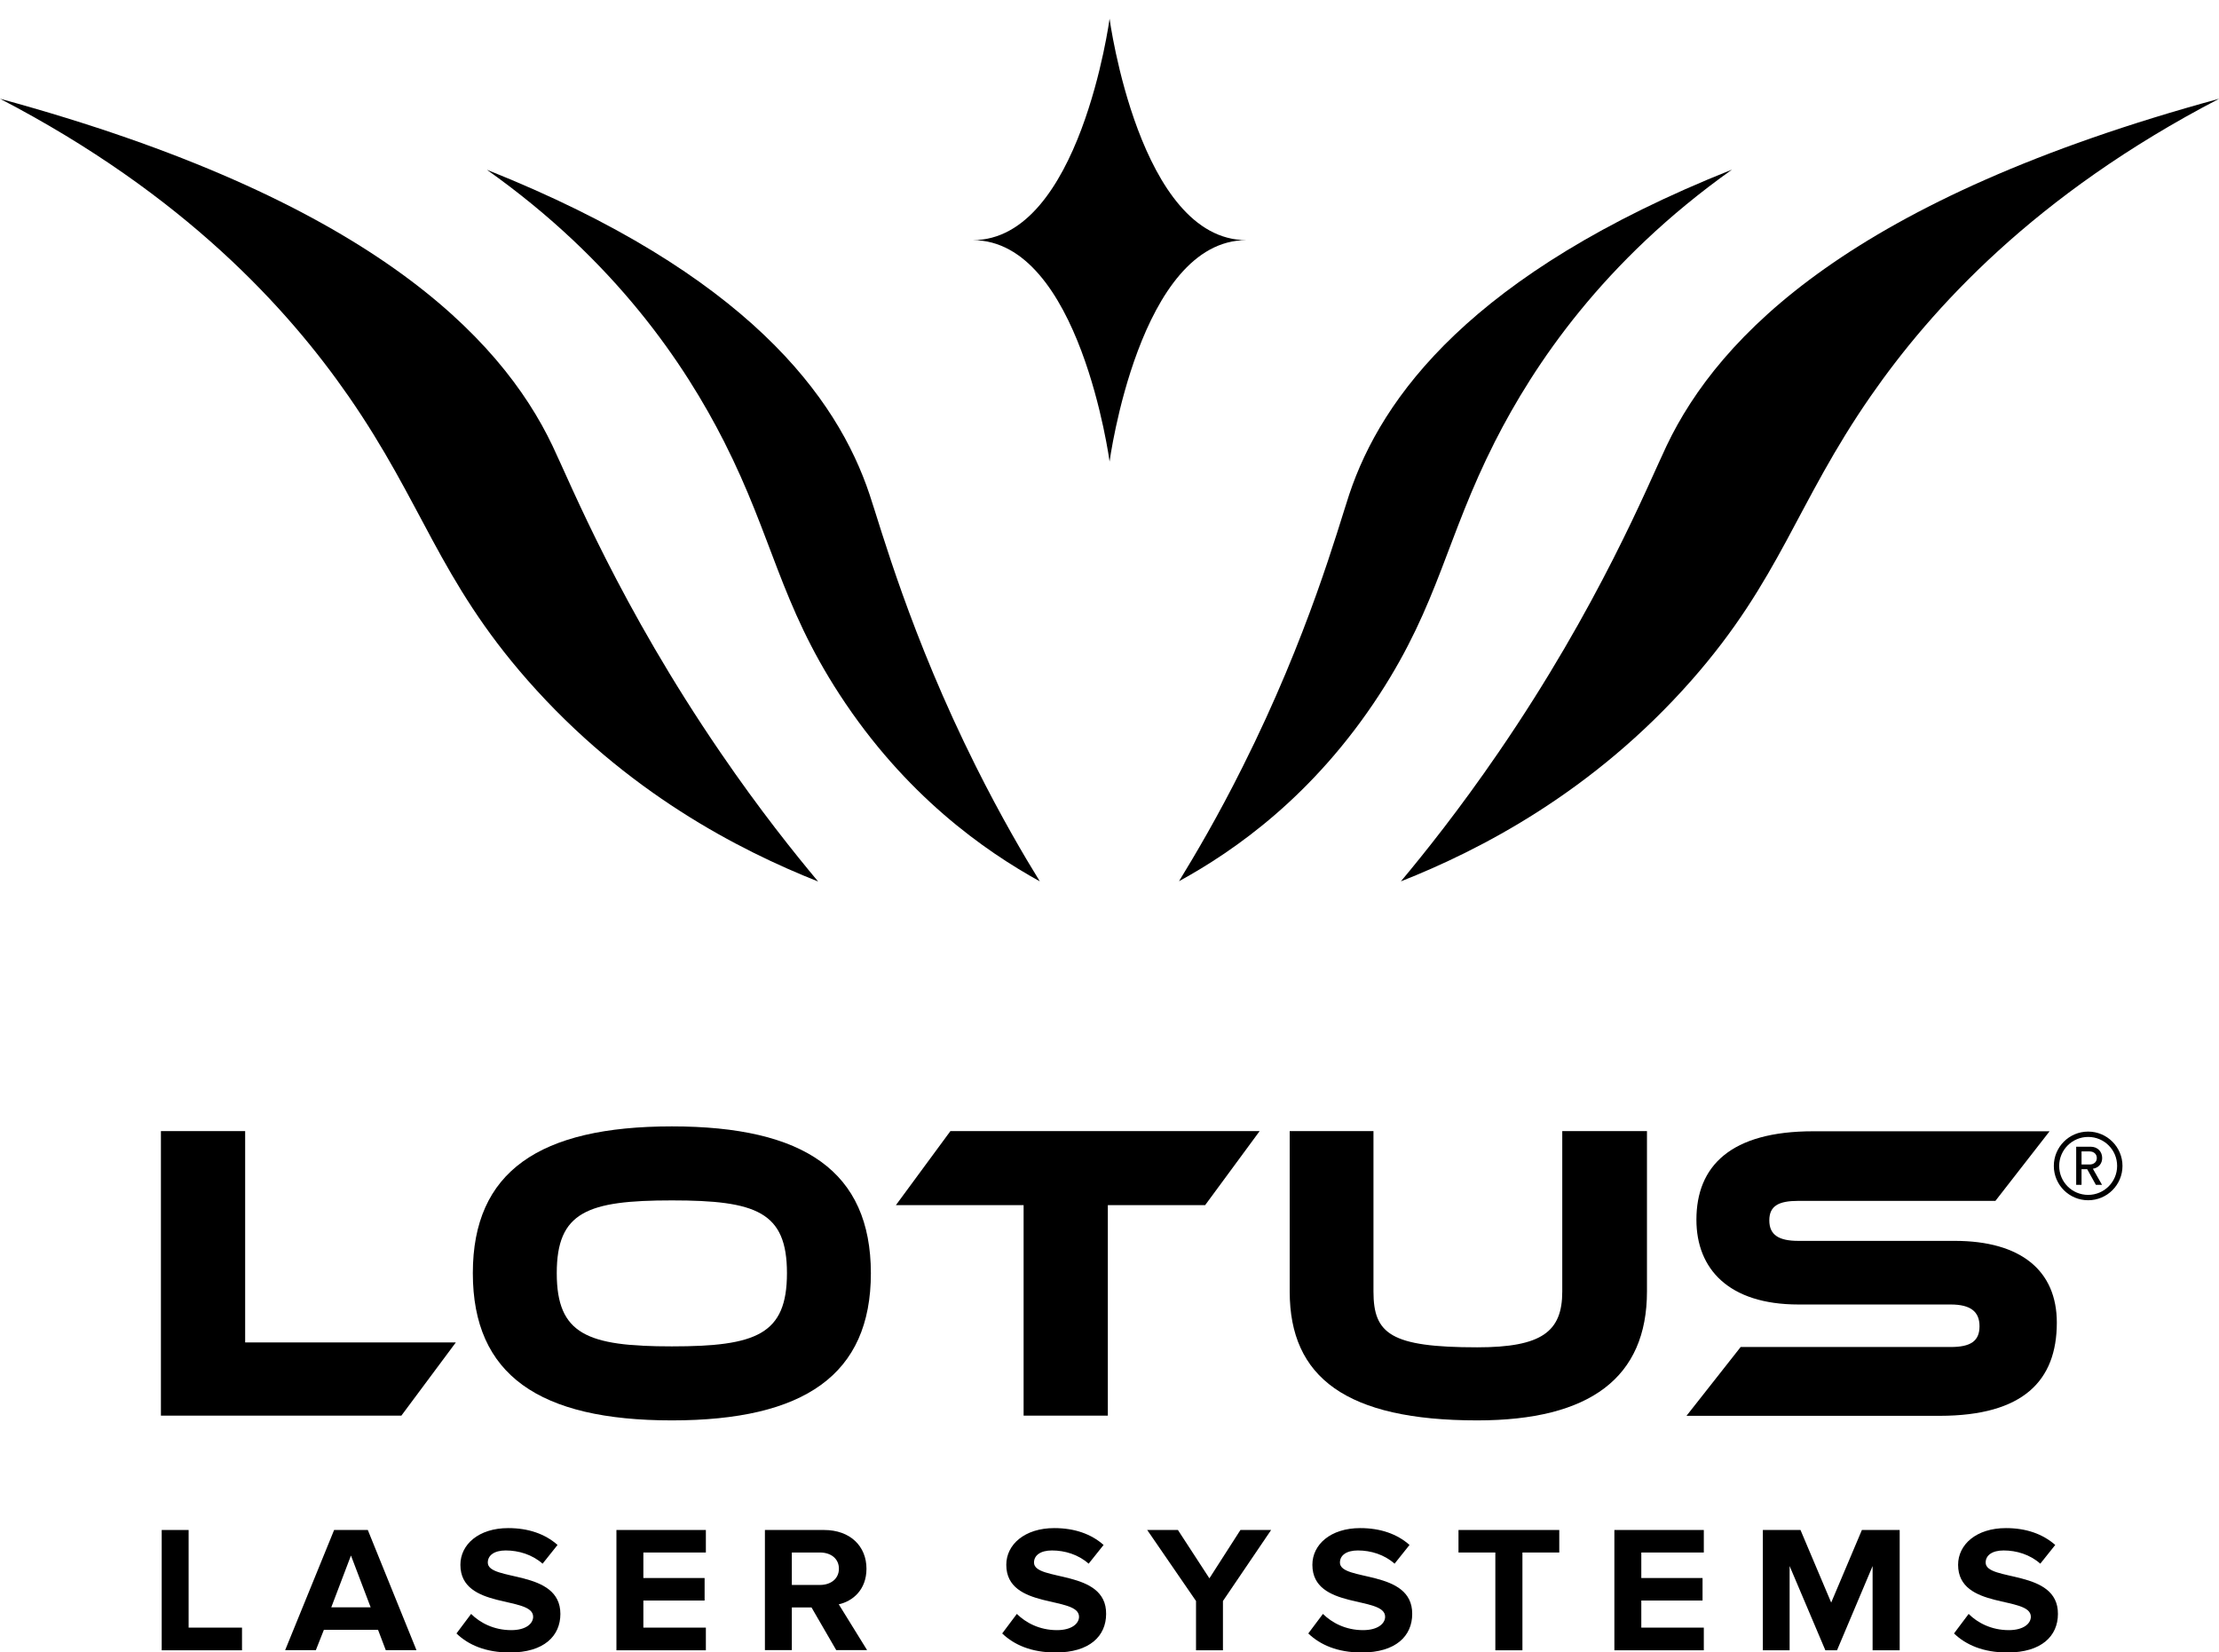
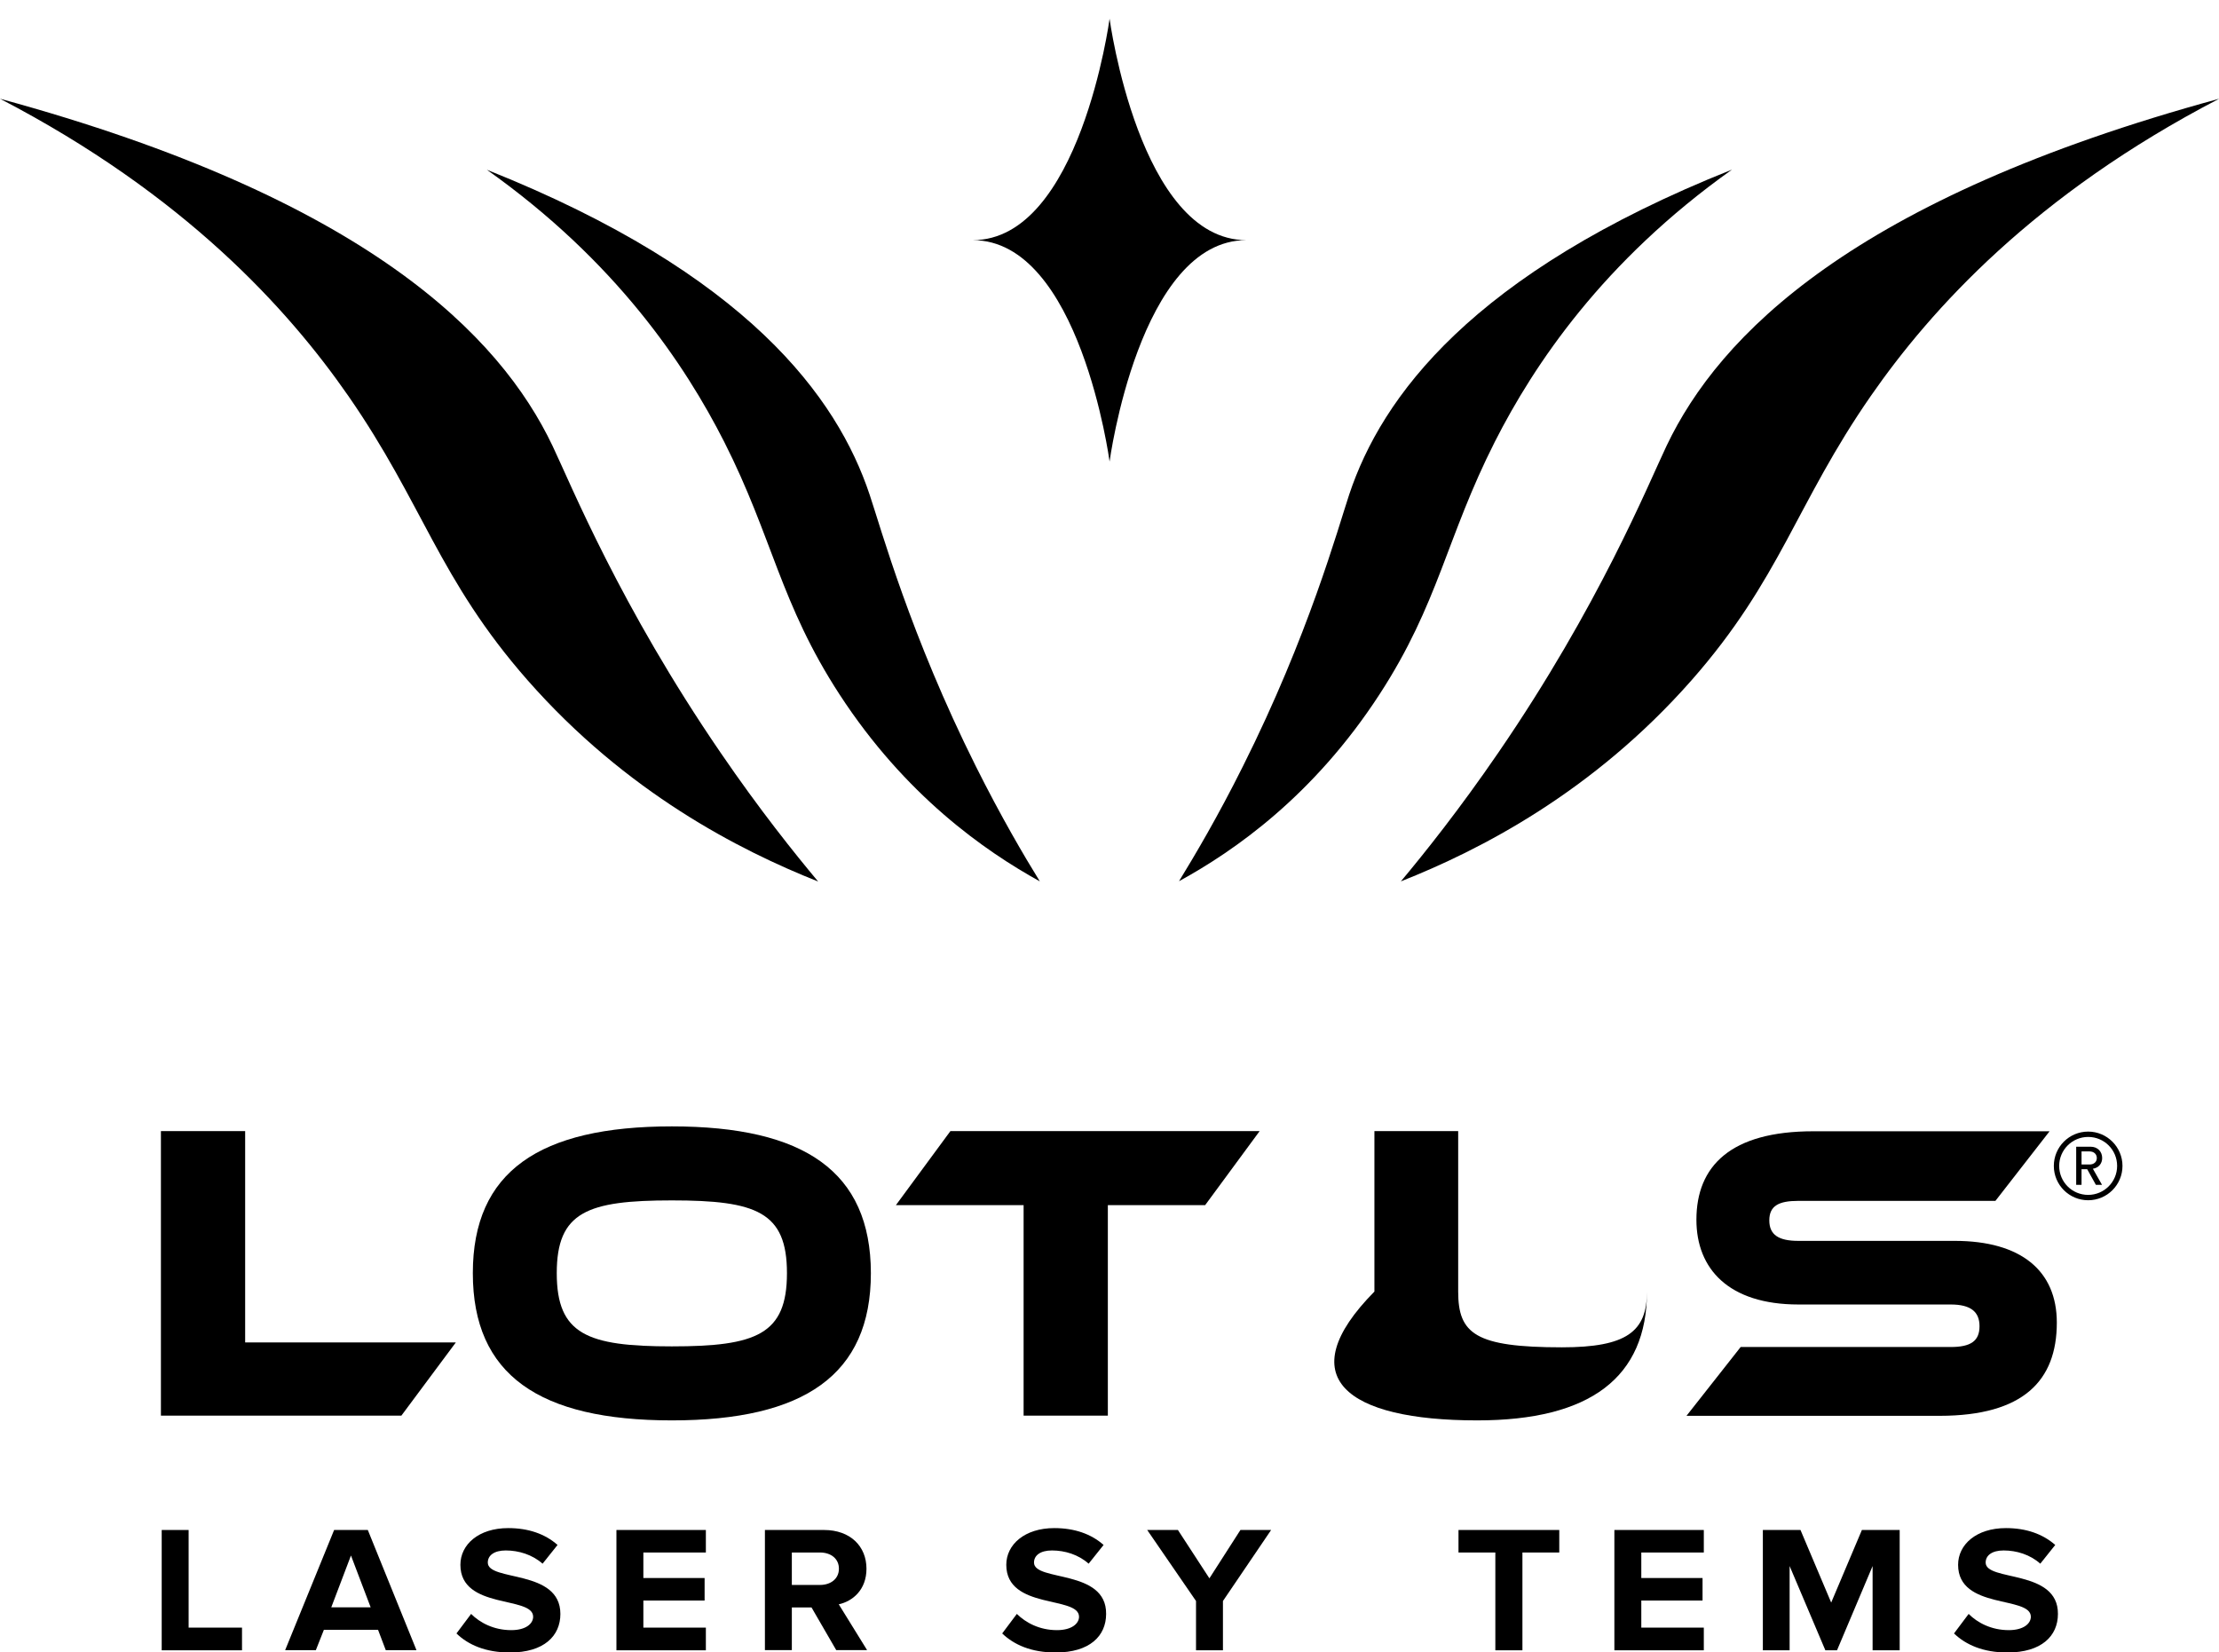
<svg xmlns="http://www.w3.org/2000/svg" version="1.1" id="Layer_1" x="0px" y="0px" viewBox="0 0 140.93 104.93" style="enable-background:new 0 0 140.93 104.93;" xml:space="preserve">
  <style type="text/css">
	.st0{fill-rule:evenodd;clip-rule:evenodd;}
</style>
  <path class="st0" d="M61.78,15.25c6.8,0,8.69,14.06,8.69,14.06s1.89-14.06,8.69-14.06c-6.8,0-8.69-14.06-8.69-14.06  S68.58,15.25,61.78,15.25z" />
  <polygon class="st0" points="39.15,104.8 44.83,104.8 44.83,103.36 40.86,103.36 40.86,101.64 44.75,101.64 44.75,100.21   40.86,100.21 40.86,98.59 44.83,98.59 44.83,97.16 39.15,97.16 " />
  <path class="st0" d="M30.98,99.23c0-0.46,0.41-0.77,1.14-0.77c0.82,0,1.68,0.26,2.34,0.84l0.95-1.19c-0.79-0.7-1.85-1.07-3.13-1.07  c-1.89,0-3.04,1.05-3.04,2.33c0,2.87,4.62,1.95,4.62,3.3c0,0.43-0.45,0.85-1.39,0.85c-1.11,0-1.99-0.47-2.55-1.03l-0.93,1.24  c0.74,0.72,1.85,1.21,3.39,1.21c2.17,0,3.21-1.05,3.21-2.45C35.59,99.63,30.98,100.45,30.98,99.23z" />
  <path class="st0" d="M55.03,99.62c0-1.42-1.02-2.46-2.7-2.46h-3.75v7.63h1.71v-2.71h1.25l1.57,2.71h1.96l-1.8-2.91  C54.14,101.69,55.03,100.97,55.03,99.62L55.03,99.62z M52.08,100.65h-1.79v-2.06h1.79c0.69,0,1.2,0.39,1.2,1.03  C53.28,100.26,52.76,100.65,52.08,100.65z" />
  <path class="st0" d="M45.99,28.05c3.09,6.1,3.56,10.26,7.33,16.05c4.18,6.42,9.21,9.93,12.72,11.87c-0.99-1.6-2.46-4.1-4.06-7.3  c-4.16-8.32-6.01-15.06-6.75-17.26c-2.05-6.15-7.74-14.03-24.31-20.63C39.12,16.59,43.5,23.15,45.99,28.05z" />
  <path class="st0" d="M87.61,44.1c3.77-5.79,4.24-9.95,7.33-16.05c2.49-4.9,6.87-11.46,15.06-17.28  c-16.57,6.6-22.26,14.48-24.31,20.63c-0.73,2.2-2.58,8.94-6.75,17.26c-1.6,3.21-3.08,5.7-4.06,7.3  C78.41,54.03,83.43,50.53,87.61,44.1z" />
  <path class="st0" d="M22.12,25.14c4.75,6.84,5.74,11.63,11.39,18.06c6.27,7.13,13.46,10.8,18.45,12.78  c-1.49-1.78-3.72-4.56-6.18-8.16c-6.4-9.34-9.5-17.01-10.69-19.51C31.76,21.32,23.3,12.62,0,6.27v0  C11.74,12.37,18.3,19.64,22.12,25.14z" />
  <path class="st0" d="M21.22,97.16l-3.11,7.63h1.95l0.51-1.29h3.44l0.49,1.29h1.95l-3.09-7.63H21.22L21.22,97.16z M21.04,102.07  l1.25-3.29l1.25,3.29H21.04z" />
  <polygon class="st0" points="11.98,97.16 10.27,97.16 10.27,104.8 15.37,104.8 15.37,103.36 11.98,103.36 " />
  <path class="st0" d="M95.15,47.81c-2.46,3.59-4.69,6.38-6.18,8.16c4.99-1.97,12.19-5.65,18.46-12.77  c5.66-6.43,6.64-11.22,11.39-18.06c3.82-5.5,10.38-12.77,22.12-18.87c-23.3,6.35-31.76,15.05-35.09,22.03  C104.66,30.8,101.56,38.47,95.15,47.81z" />
-   <path class="st0" d="M85.1,99.23c0-0.46,0.41-0.77,1.14-0.77c0.82,0,1.68,0.26,2.33,0.84l0.95-1.19c-0.79-0.7-1.85-1.07-3.13-1.07  c-1.89,0-3.04,1.05-3.04,2.33c0,2.87,4.62,1.95,4.62,3.3c0,0.43-0.46,0.85-1.4,0.85c-1.11,0-1.98-0.47-2.55-1.03l-0.93,1.24  c0.75,0.72,1.85,1.21,3.39,1.21c2.17,0,3.21-1.05,3.21-2.45C89.71,99.63,85.1,100.45,85.1,99.23z" />
  <polygon class="st0" points="102.53,104.8 108.21,104.8 108.21,103.36 104.24,103.36 104.24,101.64 108.13,101.64 108.13,100.21   104.24,100.21 104.24,98.59 108.21,98.59 108.21,97.16 102.53,97.16 " />
  <polygon class="st0" points="92.63,98.59 94.97,98.59 94.97,104.8 96.69,104.8 96.69,98.59 99.03,98.59 99.03,97.16 92.63,97.16 " />
  <path class="st0" d="M126.11,99.23c0-0.46,0.41-0.77,1.14-0.77c0.82,0,1.68,0.26,2.33,0.84l0.95-1.19c-0.8-0.7-1.85-1.07-3.13-1.07  c-1.89,0-3.04,1.05-3.04,2.33c0,2.87,4.62,1.95,4.62,3.3c0,0.43-0.46,0.85-1.4,0.85c-1.11,0-1.99-0.47-2.55-1.03l-0.93,1.24  c0.75,0.72,1.85,1.21,3.39,1.21c2.17,0,3.21-1.05,3.21-2.45C130.72,99.63,126.11,100.45,126.11,99.23z" />
  <polygon class="st0" points="116.3,101.77 114.35,97.16 111.96,97.16 111.96,104.8 113.66,104.8 113.66,99.45 115.93,104.8   116.67,104.8 118.93,99.45 118.93,104.8 120.65,104.8 120.65,97.16 118.25,97.16 " />
  <polygon class="st0" points="76.81,100.23 74.81,97.16 72.86,97.16 75.96,101.67 75.96,104.8 77.67,104.8 77.67,101.67 80.73,97.16   78.78,97.16 " />
  <path class="st0" d="M65.67,99.23c0-0.46,0.41-0.77,1.14-0.77c0.82,0,1.68,0.26,2.33,0.84l0.95-1.19c-0.79-0.7-1.85-1.07-3.13-1.07  c-1.89,0-3.05,1.05-3.05,2.33c0,2.87,4.62,1.95,4.62,3.3c0,0.43-0.46,0.85-1.4,0.85c-1.11,0-1.98-0.47-2.55-1.03l-0.93,1.24  c0.75,0.72,1.85,1.21,3.39,1.21c2.17,0,3.21-1.05,3.21-2.45C70.28,99.63,65.67,100.45,65.67,99.23z" />
  <path class="st0" d="M132.62,71.86c-1.21,0-2.18,0.98-2.18,2.18c0,1.21,0.98,2.18,2.18,2.18c1.21,0,2.18-0.98,2.18-2.18  C134.8,72.84,133.82,71.86,132.62,71.86L132.62,71.86z M132.62,75.88c-1.02,0-1.84-0.82-1.84-1.84c0-1.02,0.83-1.84,1.84-1.84  c1.02,0,1.84,0.82,1.84,1.84C134.46,75.06,133.63,75.88,132.62,75.88z" />
  <path class="st0" d="M133.51,73.54c0-0.4-0.28-0.72-0.74-0.72h-0.91v2.42h0.34v-0.99h0.36l0.55,0.99h0.39l-0.58-1.02  C133.29,74.16,133.51,73.89,133.51,73.54L133.51,73.54z M132.71,73.95h-0.51v-0.83h0.51c0.27,0,0.46,0.17,0.46,0.42  C133.17,73.79,132.98,73.95,132.71,73.95z" />
  <path class="st0" d="M130.63,83.99c0-3.29-2.27-5.19-6.49-5.19h-9.93c-1.24,0-1.84-0.38-1.84-1.3c0-0.92,0.59-1.24,1.84-1.24h12.52  l3.44-4.42h-15.01c-5.25,0-7.42,2.21-7.42,5.62c0,3.11,2.04,5.38,6.48,5.38h9.67c1.27,0,1.83,0.46,1.83,1.38  c0,0.95-0.57,1.32-1.83,1.32h-13.34l-3.44,4.37h16.1C128.49,89.9,130.63,87.69,130.63,83.99z" />
-   <path class="st0" d="M93.82,90.2c7.18,0,10.78-2.73,10.78-8.19V71.83h-5.38v10.19c0,2.54-1.29,3.54-5.4,3.54  c-5.5,0-6.59-0.86-6.59-3.54V71.83h-5.32v10.19C81.91,87.47,85.5,90.2,93.82,90.2z" />
+   <path class="st0" d="M93.82,90.2c7.18,0,10.78-2.73,10.78-8.19V71.83v10.19c0,2.54-1.29,3.54-5.4,3.54  c-5.5,0-6.59-0.86-6.59-3.54V71.83h-5.32v10.19C81.91,87.47,85.5,90.2,93.82,90.2z" />
  <polygon class="st0" points="80,71.83 60.36,71.83 56.9,76.53 65.01,76.53 65.01,89.9 70.36,89.9 70.36,76.53 76.54,76.53 " />
  <path class="st0" d="M42.67,71.53c-8.42,0-12.64,2.87-12.64,9.32c0,6.46,4.21,9.35,12.64,9.35c8.4,0,12.64-2.89,12.64-9.35  C55.3,74.39,51.07,71.53,42.67,71.53L42.67,71.53z M42.67,85.5c-5.37,0-7.31-0.76-7.31-4.65c0-3.89,1.94-4.62,7.31-4.62  s7.31,0.73,7.31,4.62C49.98,84.74,48.04,85.5,42.67,85.5z" />
  <polygon class="st0" points="15.57,71.83 10.22,71.83 10.22,89.9 25.49,89.9 28.95,85.25 15.57,85.25 " />
</svg>